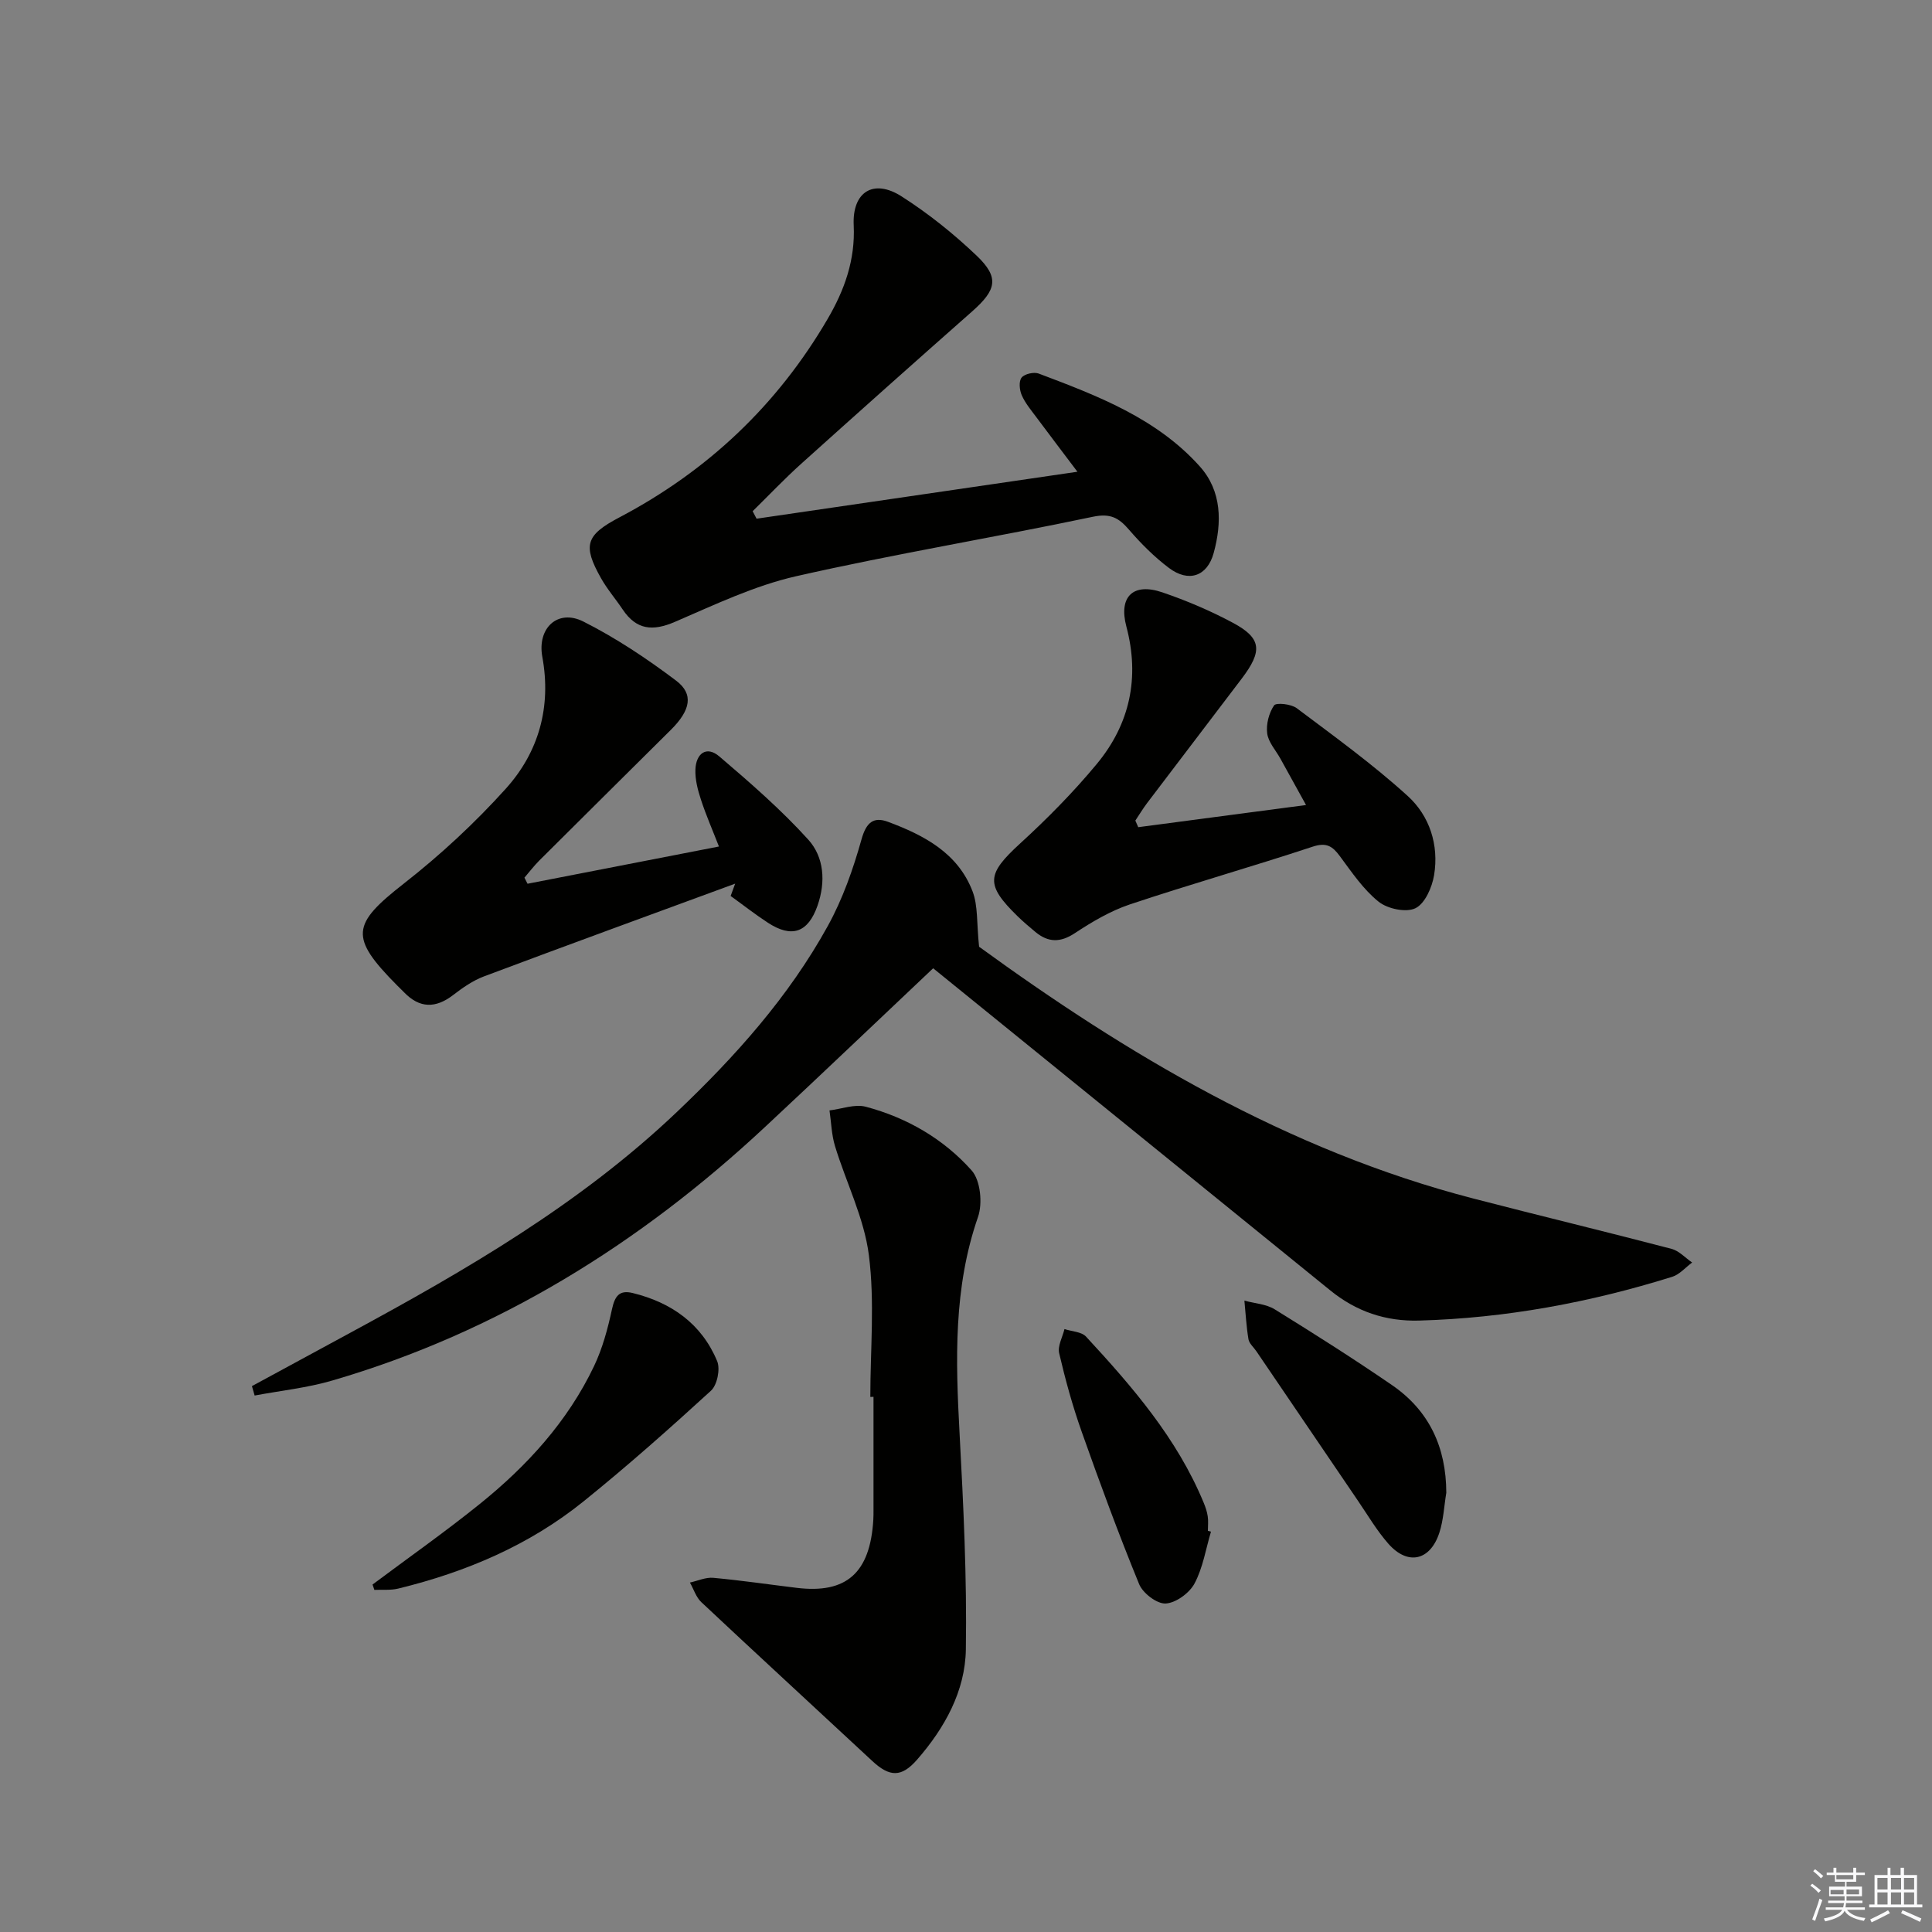
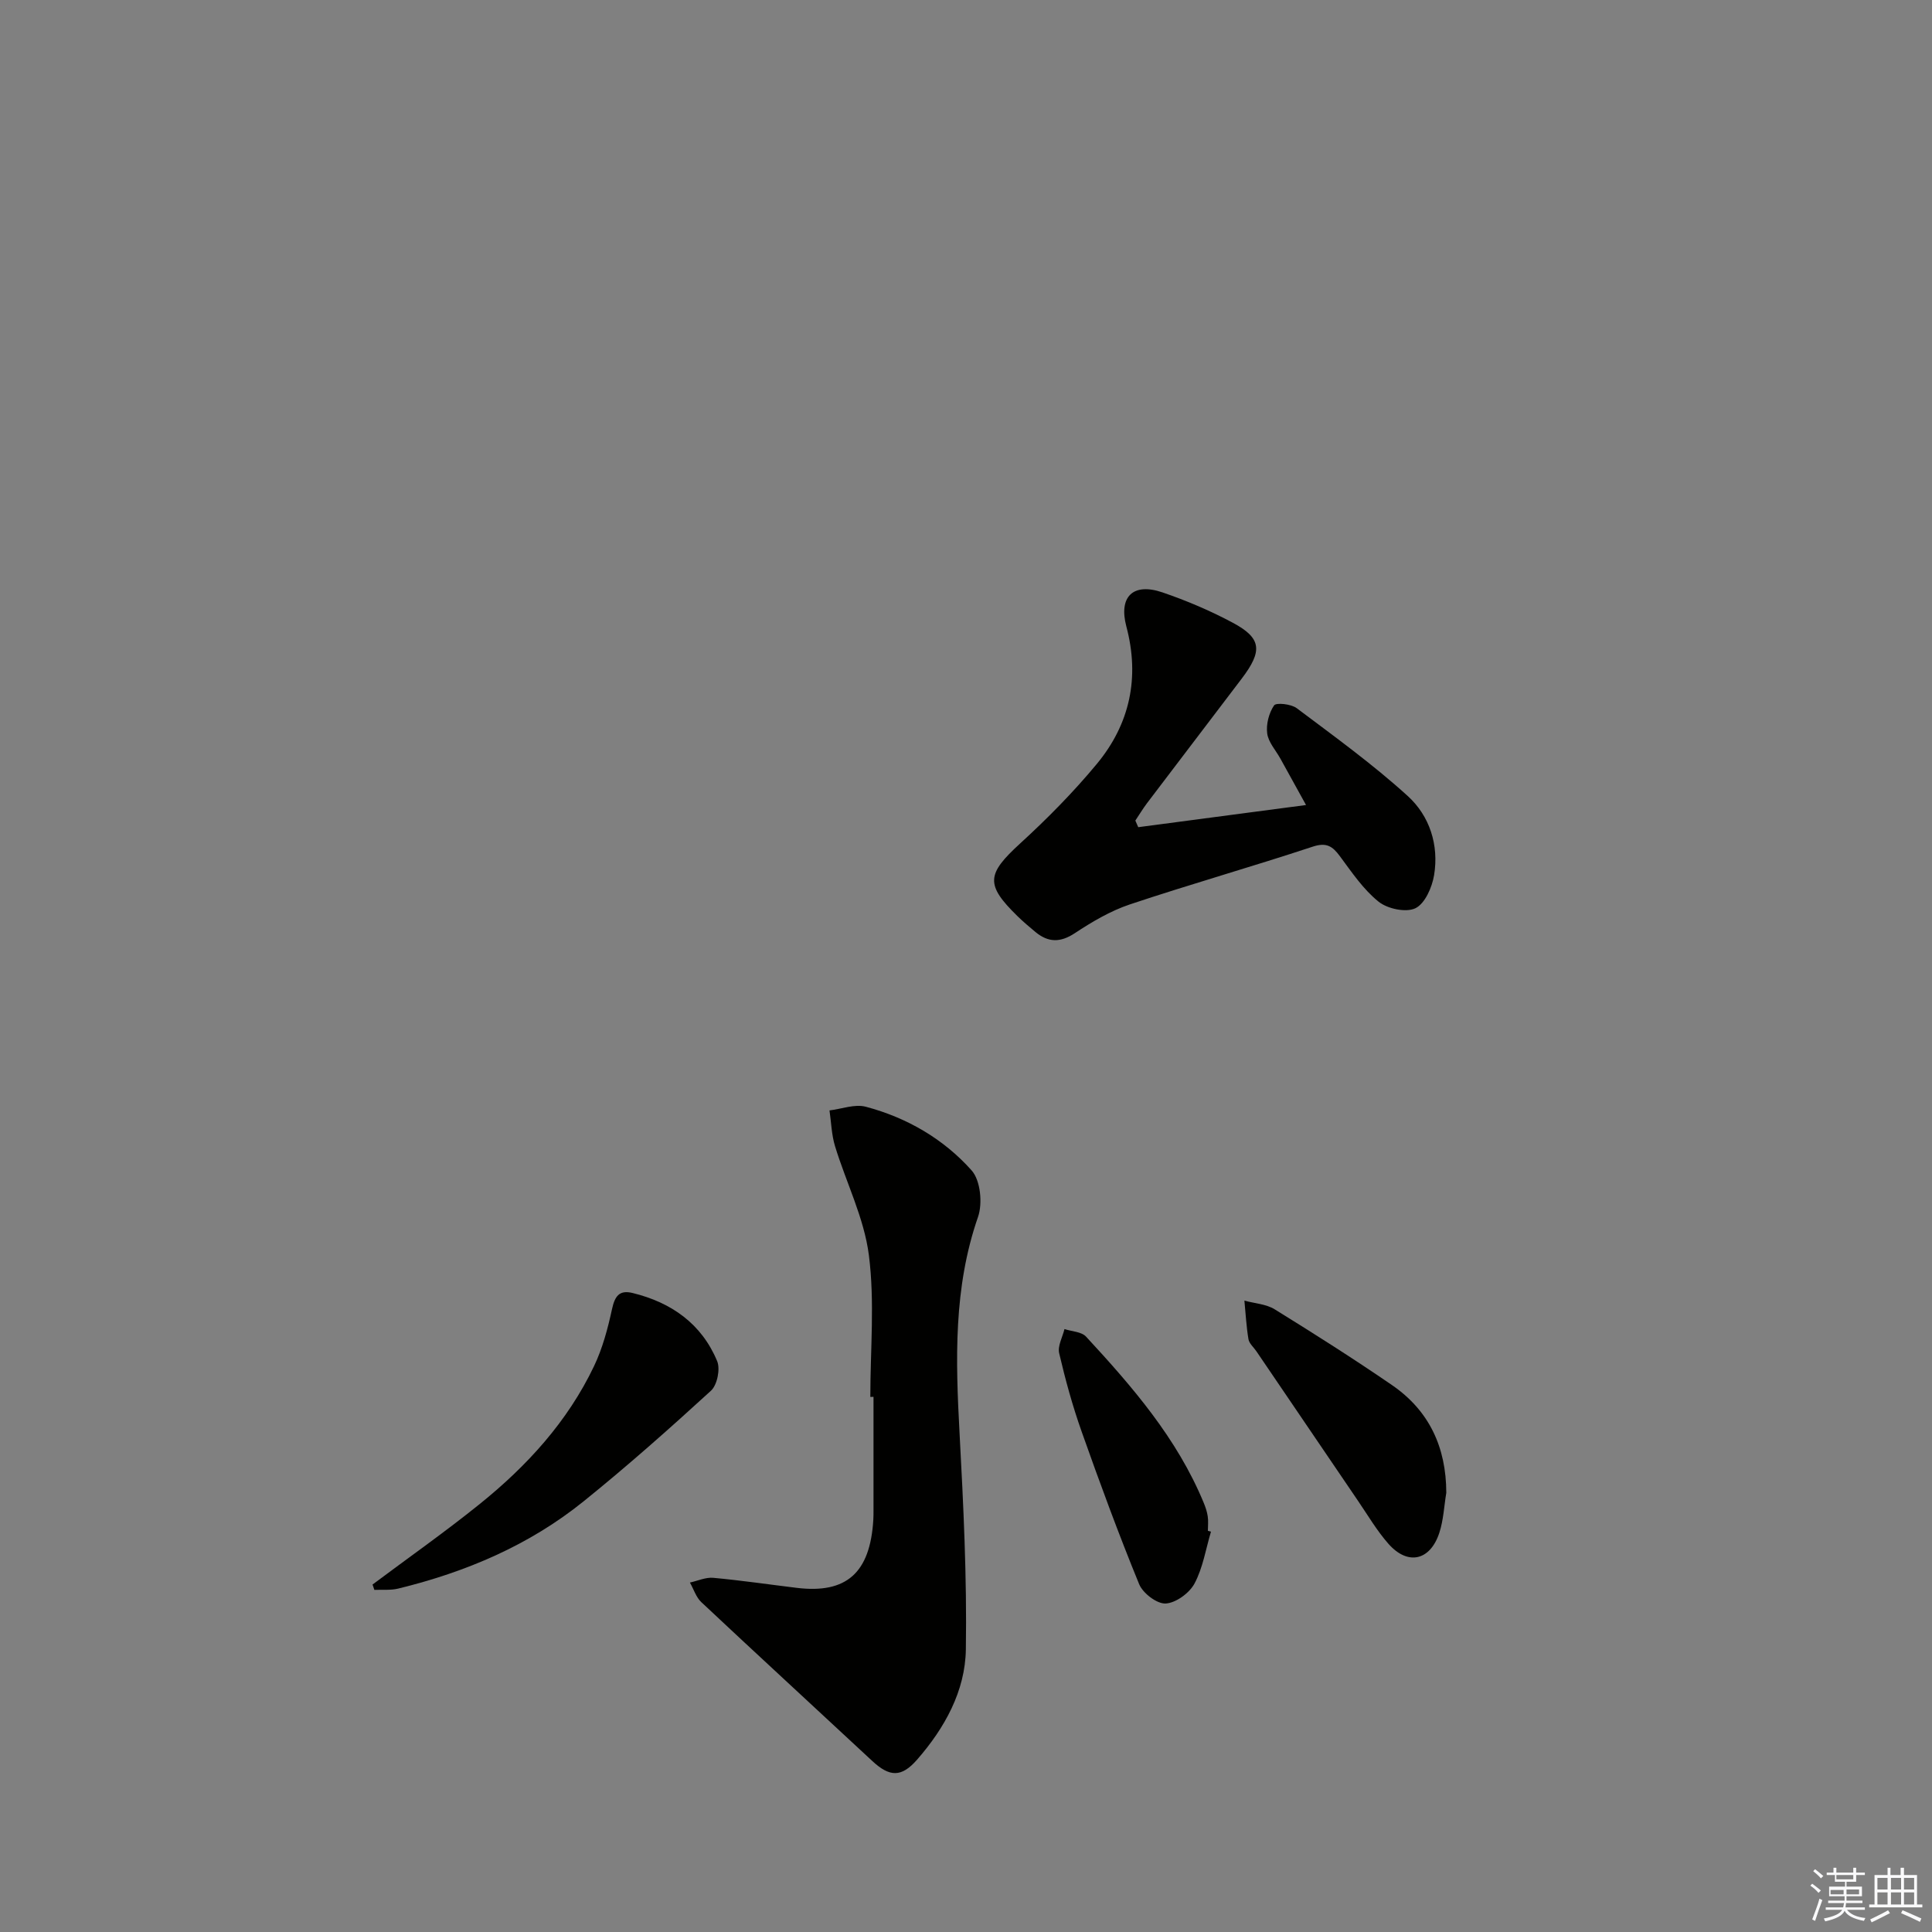
<svg xmlns="http://www.w3.org/2000/svg" enable-background="new 0 0 400 400" viewBox="0 0 400 400">
  <rect x="0" y="0" width="400" height="400" fill="#808080" stroke="none" />
  <g fill="#010100">
-     <path d="m193.2 200.47c-11.1 10.48-22.88 21.74-34.8 32.85-25.93 24.19-55.36 42.5-89.59 52.5-5.22 1.53-10.72 2.1-16.09 3.11-.19-.65-.37-1.3-.56-1.95 6.76-3.67 13.51-7.34 20.28-11 24.04-13.01 47.61-26.67 67.63-45.69 12.15-11.54 23.23-23.91 31.33-38.6 3.07-5.57 5.24-11.75 6.96-17.89.97-3.48 2.46-4.78 5.47-3.66 7.45 2.77 14.49 6.45 17.53 14.41 1.15 3.01.83 6.57 1.35 11.46 30.23 21.98 63.69 42.13 102.36 52.14 13.65 3.54 27.36 6.84 41 10.41 1.56.41 2.85 1.86 4.27 2.83-1.37 1.01-2.6 2.48-4.13 2.96-17.05 5.32-34.48 8.56-52.38 9.06-6.96.2-13.05-1.88-18.44-6.27-27.24-22.12-54.52-44.22-82.19-66.67z" />
-     <path d="m156.64 107.39c21.91-3.21 43.81-6.41 66.43-9.72-3-3.98-5.78-7.63-8.51-11.3-1.09-1.46-2.3-2.9-3.02-4.55-.47-1.07-.64-2.88-.03-3.64.61-.77 2.54-1.21 3.54-.84 12.16 4.59 24.41 9.24 33.36 19.23 4.58 5.11 4.59 11.64 2.87 17.92-1.34 4.89-5.22 6.14-9.26 3.1-3.03-2.28-5.78-5.04-8.27-7.92-2.12-2.46-3.84-3.44-7.48-2.68-20.43 4.3-41.07 7.69-61.43 12.31-8.65 1.96-16.9 5.92-25.13 9.46-4.58 1.97-7.95 1.66-10.78-2.56-1.48-2.21-3.24-4.24-4.53-6.55-3.76-6.71-3.18-8.84 3.82-12.52 18.29-9.63 32.71-23.25 43.14-41.11 3.5-6 5.73-12.22 5.39-19.37-.33-6.92 4.08-9.7 9.88-6.01 5.57 3.55 10.82 7.76 15.6 12.32 4.7 4.49 4.09 7.05-.93 11.49-11.85 10.46-23.65 20.98-35.4 31.55-3.49 3.14-6.72 6.55-10.07 9.84.27.5.54 1.02.81 1.55z" />
    <path d="m180.19 289.22c0-9.8.94-19.72-.3-29.36-.98-7.69-4.71-15.02-7.01-22.57-.72-2.36-.78-4.92-1.14-7.39 2.52-.3 5.24-1.37 7.52-.76 8.51 2.26 16.1 6.66 21.91 13.19 1.83 2.05 2.29 6.82 1.32 9.62-5.11 14.7-4.64 29.68-3.82 44.84.8 14.88 1.53 29.81 1.3 44.7-.13 8.63-4.38 16.28-10.1 22.83-3.23 3.7-5.68 3.62-9.28.27-11.78-10.96-23.64-21.86-35.38-32.87-1.1-1.03-1.59-2.7-2.37-4.07 1.61-.35 3.26-1.12 4.83-.98 5.78.53 11.53 1.38 17.3 2.08 10.29 1.25 15.18-3.11 15.84-14.08.04-.66.04-1.33.04-2 0-7.82 0-15.64 0-23.47-.21.02-.44.02-.66.02z" />
-     <path d="m109.22 182.97c13.02-2.53 26.04-5.07 39.63-7.71-1.29-3.32-2.67-6.46-3.73-9.71-.66-2.01-1.23-4.19-1.14-6.27.13-3.22 2.25-4.97 4.95-2.67 6.39 5.45 12.78 11.01 18.4 17.21 3.29 3.63 3.66 8.74 1.93 13.68-1.95 5.56-5.29 6.8-10.29 3.53-2.64-1.72-5.13-3.68-7.7-5.53.31-.85.63-1.7.94-2.55-17.35 6.38-34.72 12.71-52.03 19.21-2.28.86-4.4 2.34-6.36 3.85-3.63 2.79-6.94 2.77-10.15-.55-.46-.48-.95-.94-1.42-1.41-9.96-10.04-9.47-12.65 1.39-21.14 7.54-5.9 14.67-12.51 21.08-19.62 6.84-7.59 9.46-16.94 7.56-27.31-1.09-5.95 3.2-9.96 8.49-7.3 6.75 3.4 13.15 7.67 19.2 12.23 3.72 2.8 2.99 6.15-1.06 10.18-9.09 9.03-18.2 18.05-27.27 27.09-1.1 1.1-2.04 2.35-3.06 3.53.21.42.42.84.64 1.26z" />
    <path d="m235.66 171.26c11.29-1.49 22.58-2.98 34.74-4.59-1.9-3.44-3.6-6.52-5.3-9.59-.96-1.74-2.5-3.4-2.74-5.23-.25-1.89.35-4.23 1.42-5.8.43-.63 3.53-.3 4.69.57 7.8 5.86 15.75 11.61 22.96 18.16 4.55 4.12 6.52 10.16 5.48 16.43-.42 2.52-1.89 5.87-3.86 6.83-1.95.94-5.77.13-7.62-1.35-3.16-2.53-5.55-6.09-8.01-9.41-1.55-2.1-2.8-2.93-5.66-1.98-12.56 4.15-25.3 7.76-37.84 11.95-4.02 1.35-7.83 3.6-11.4 5.96-3.01 1.98-5.48 1.93-8.12-.23-1.28-1.06-2.55-2.14-3.74-3.3-6.69-6.54-6.38-8.7.54-15.04 5.62-5.14 11.02-10.61 15.88-16.47 6.86-8.28 8.93-17.89 6.12-28.46-1.64-6.19 1.4-9.14 7.48-7.06 5 1.71 9.93 3.8 14.59 6.3 5.93 3.18 6.17 5.81 1.83 11.53-6.54 8.61-13.09 17.2-19.62 25.81-.87 1.15-1.61 2.4-2.42 3.6.2.44.4.9.6 1.37z" />
    <path d="m77.13 328.06c7.41-5.54 14.98-10.86 22.18-16.66 9.8-7.89 18.21-17.09 23.68-28.56 1.76-3.69 2.85-7.78 3.72-11.8.58-2.65 1.48-4.02 4.26-3.34 8.03 1.96 14.29 6.37 17.51 14.11.68 1.64.01 4.94-1.28 6.12-8.58 7.85-17.29 15.58-26.34 22.88-11.28 9.11-24.39 14.67-38.42 18.09-1.57.38-3.28.2-4.93.27-.12-.38-.25-.74-.38-1.11z" />
    <path d="m299.44 309.07c-.46 2.76-.58 5.64-1.44 8.27-1.89 5.79-6.53 6.83-10.53 2.3-2.4-2.72-4.27-5.92-6.33-8.94-7.02-10.31-14.02-20.63-21.03-30.95-.56-.83-1.48-1.59-1.63-2.48-.44-2.64-.58-5.32-.84-7.99 2.1.58 4.49.7 6.27 1.8 8.2 5.07 16.35 10.24 24.29 15.69 7.7 5.29 11.22 12.87 11.24 22.3z" />
    <path d="m250.72 317.11c-1.08 3.62-1.67 7.5-3.42 10.76-1.06 1.97-3.86 4.01-5.97 4.12-1.81.09-4.71-2.13-5.48-4-4.26-10.4-8.15-20.97-11.9-31.57-1.88-5.3-3.38-10.76-4.66-16.25-.35-1.5.69-3.33 1.1-5 1.51.5 3.52.54 4.46 1.56 9.61 10.39 18.85 21.07 24.35 34.37.38.91.71 1.88.85 2.85.15.97.03 1.99.03 2.99.21.06.42.12.64.17z" />
  </g>
  <path d="m374.8 390.4.4-.4c.7.5 1.3 1 1.8 1.4l-.5.5c-.5-.6-1.1-1.1-1.7-1.5zm1 7.3-.6-.3c.5-1.4 1.1-2.8 1.5-4.3.2.1.4.2.6.3-.5 1.3-1 2.8-1.5 4.3zm-.4-10.3.4-.4c.4.3 1 .8 1.7 1.4l-.5.5c-.4-.5-1-1-1.6-1.5zm2.5.3h1.7v-1h.6v1h3.5v-1h.6v1h1.8v.5h-1.8v1.4h-2v1h3.2v2h-3.2v.9h3.3v.5h-3.4c0 .3-.1.6-.1.9h4v.5h-3.7c.7.9 1.9 1.5 3.8 1.7-.1.2-.2.4-.3.6-2.1-.4-3.5-1.1-4-2.1-.4 1-1.8 1.7-4 2.2-.1-.2-.2-.4-.3-.6 2.1-.4 3.4-1 3.8-1.8h-3.4v-.5h3.6c.1-.3.1-.6.2-.9h-3.3v-.5h3.4c0-.3 0-.6 0-.9h-3.2v-2h3.3v-1h-2.1v-1.4h-1.7v-.5zm1.1 3.5v1h2.7c0-.3 0-.4 0-.4 0-.1 0-.2 0-.2 0-.1 0-.2 0-.3h-2.7zm1.2-3v.9h3.5v-.9zm4.7 3h-2.6v.6.4h2.6z" fill="#fafafb" />
  <path d="m393.6 386.7h.6v1.5h2.7v6.1h1.1v.6h-11v-.6h1.1v-6.1h2.7v-1.5h.6v1.5h2.1v-1.5zm-2.7 8.8.4.6c-1.2.6-2.5 1.3-3.8 1.9-.1-.2-.2-.4-.3-.6 1.2-.6 2.5-1.2 3.7-1.9zm-2.2-6.7v2.4h2.1v-2.4zm0 3v2.5h2.1v-2.5zm2.8-3v2.4h2.1v-2.4zm0 3v2.5h2.1v-2.5zm6 6.1c-1.4-.7-2.7-1.3-3.9-1.8l.3-.6c1.5.6 2.7 1.2 3.9 1.7zm-1.2-9.1h-2.1v2.4h2.1zm-2.1 3v2.5h2.1v-2.5z" fill="#fafafb" />
</svg>